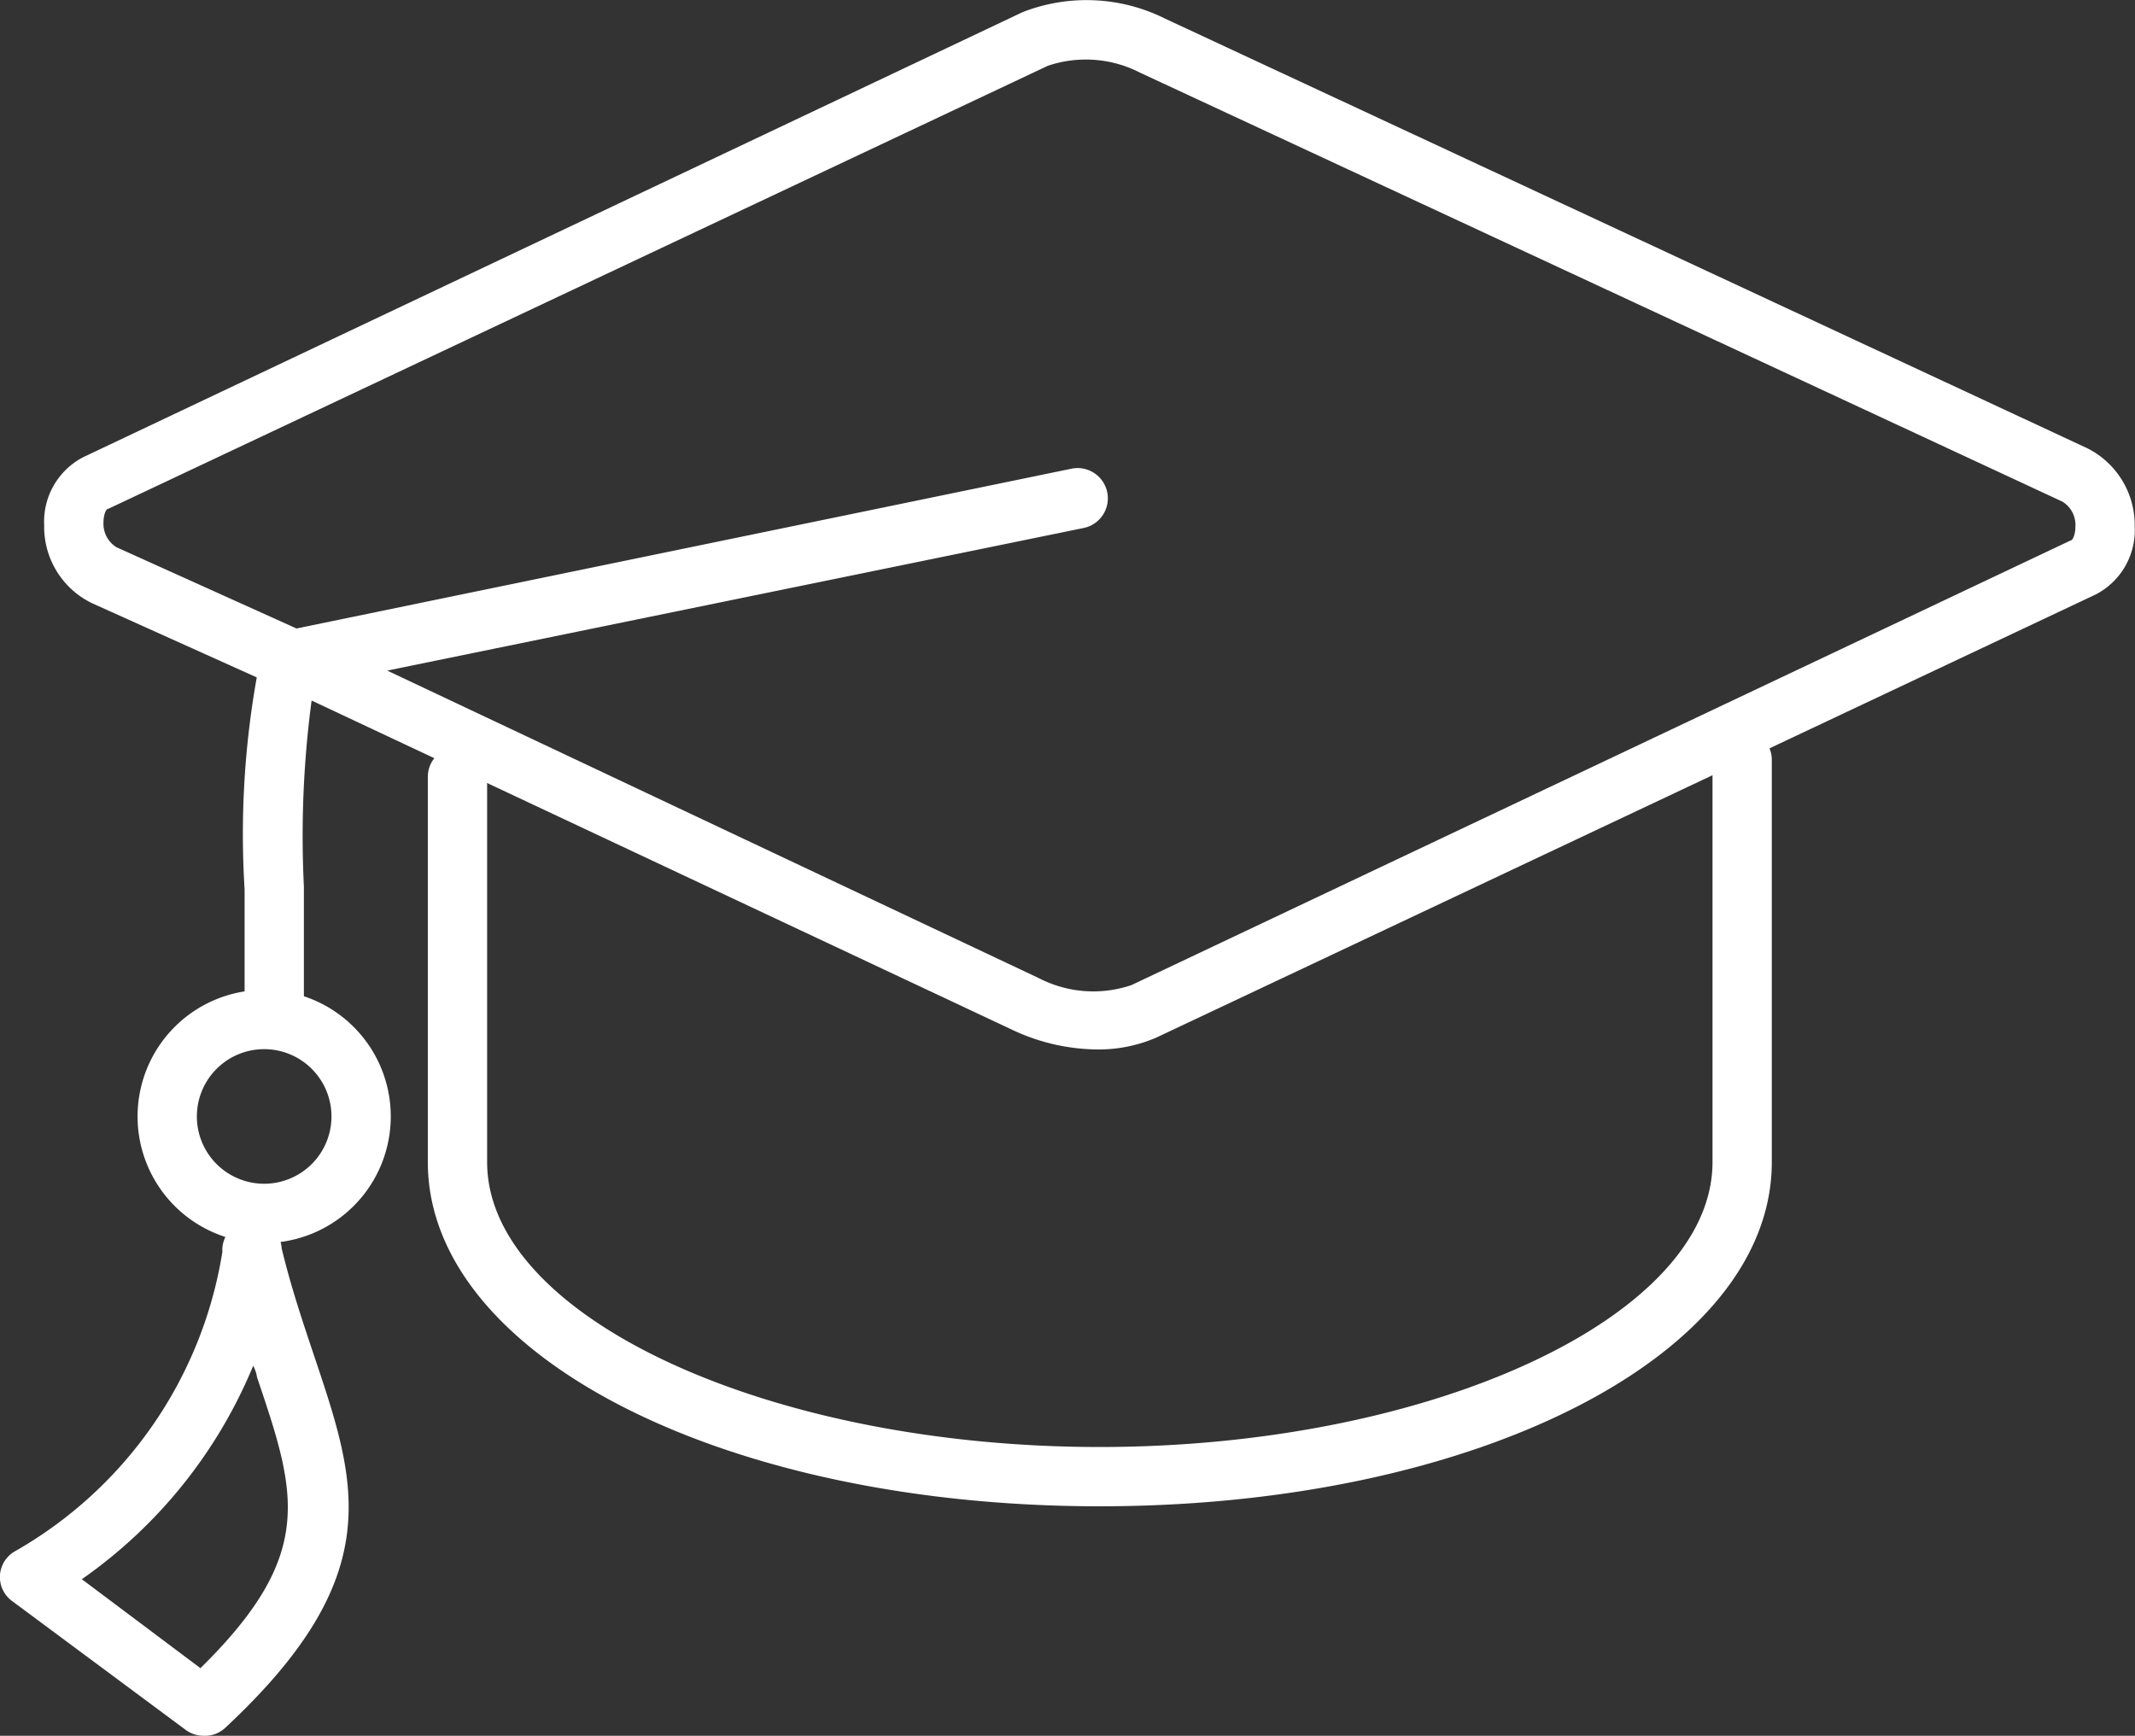
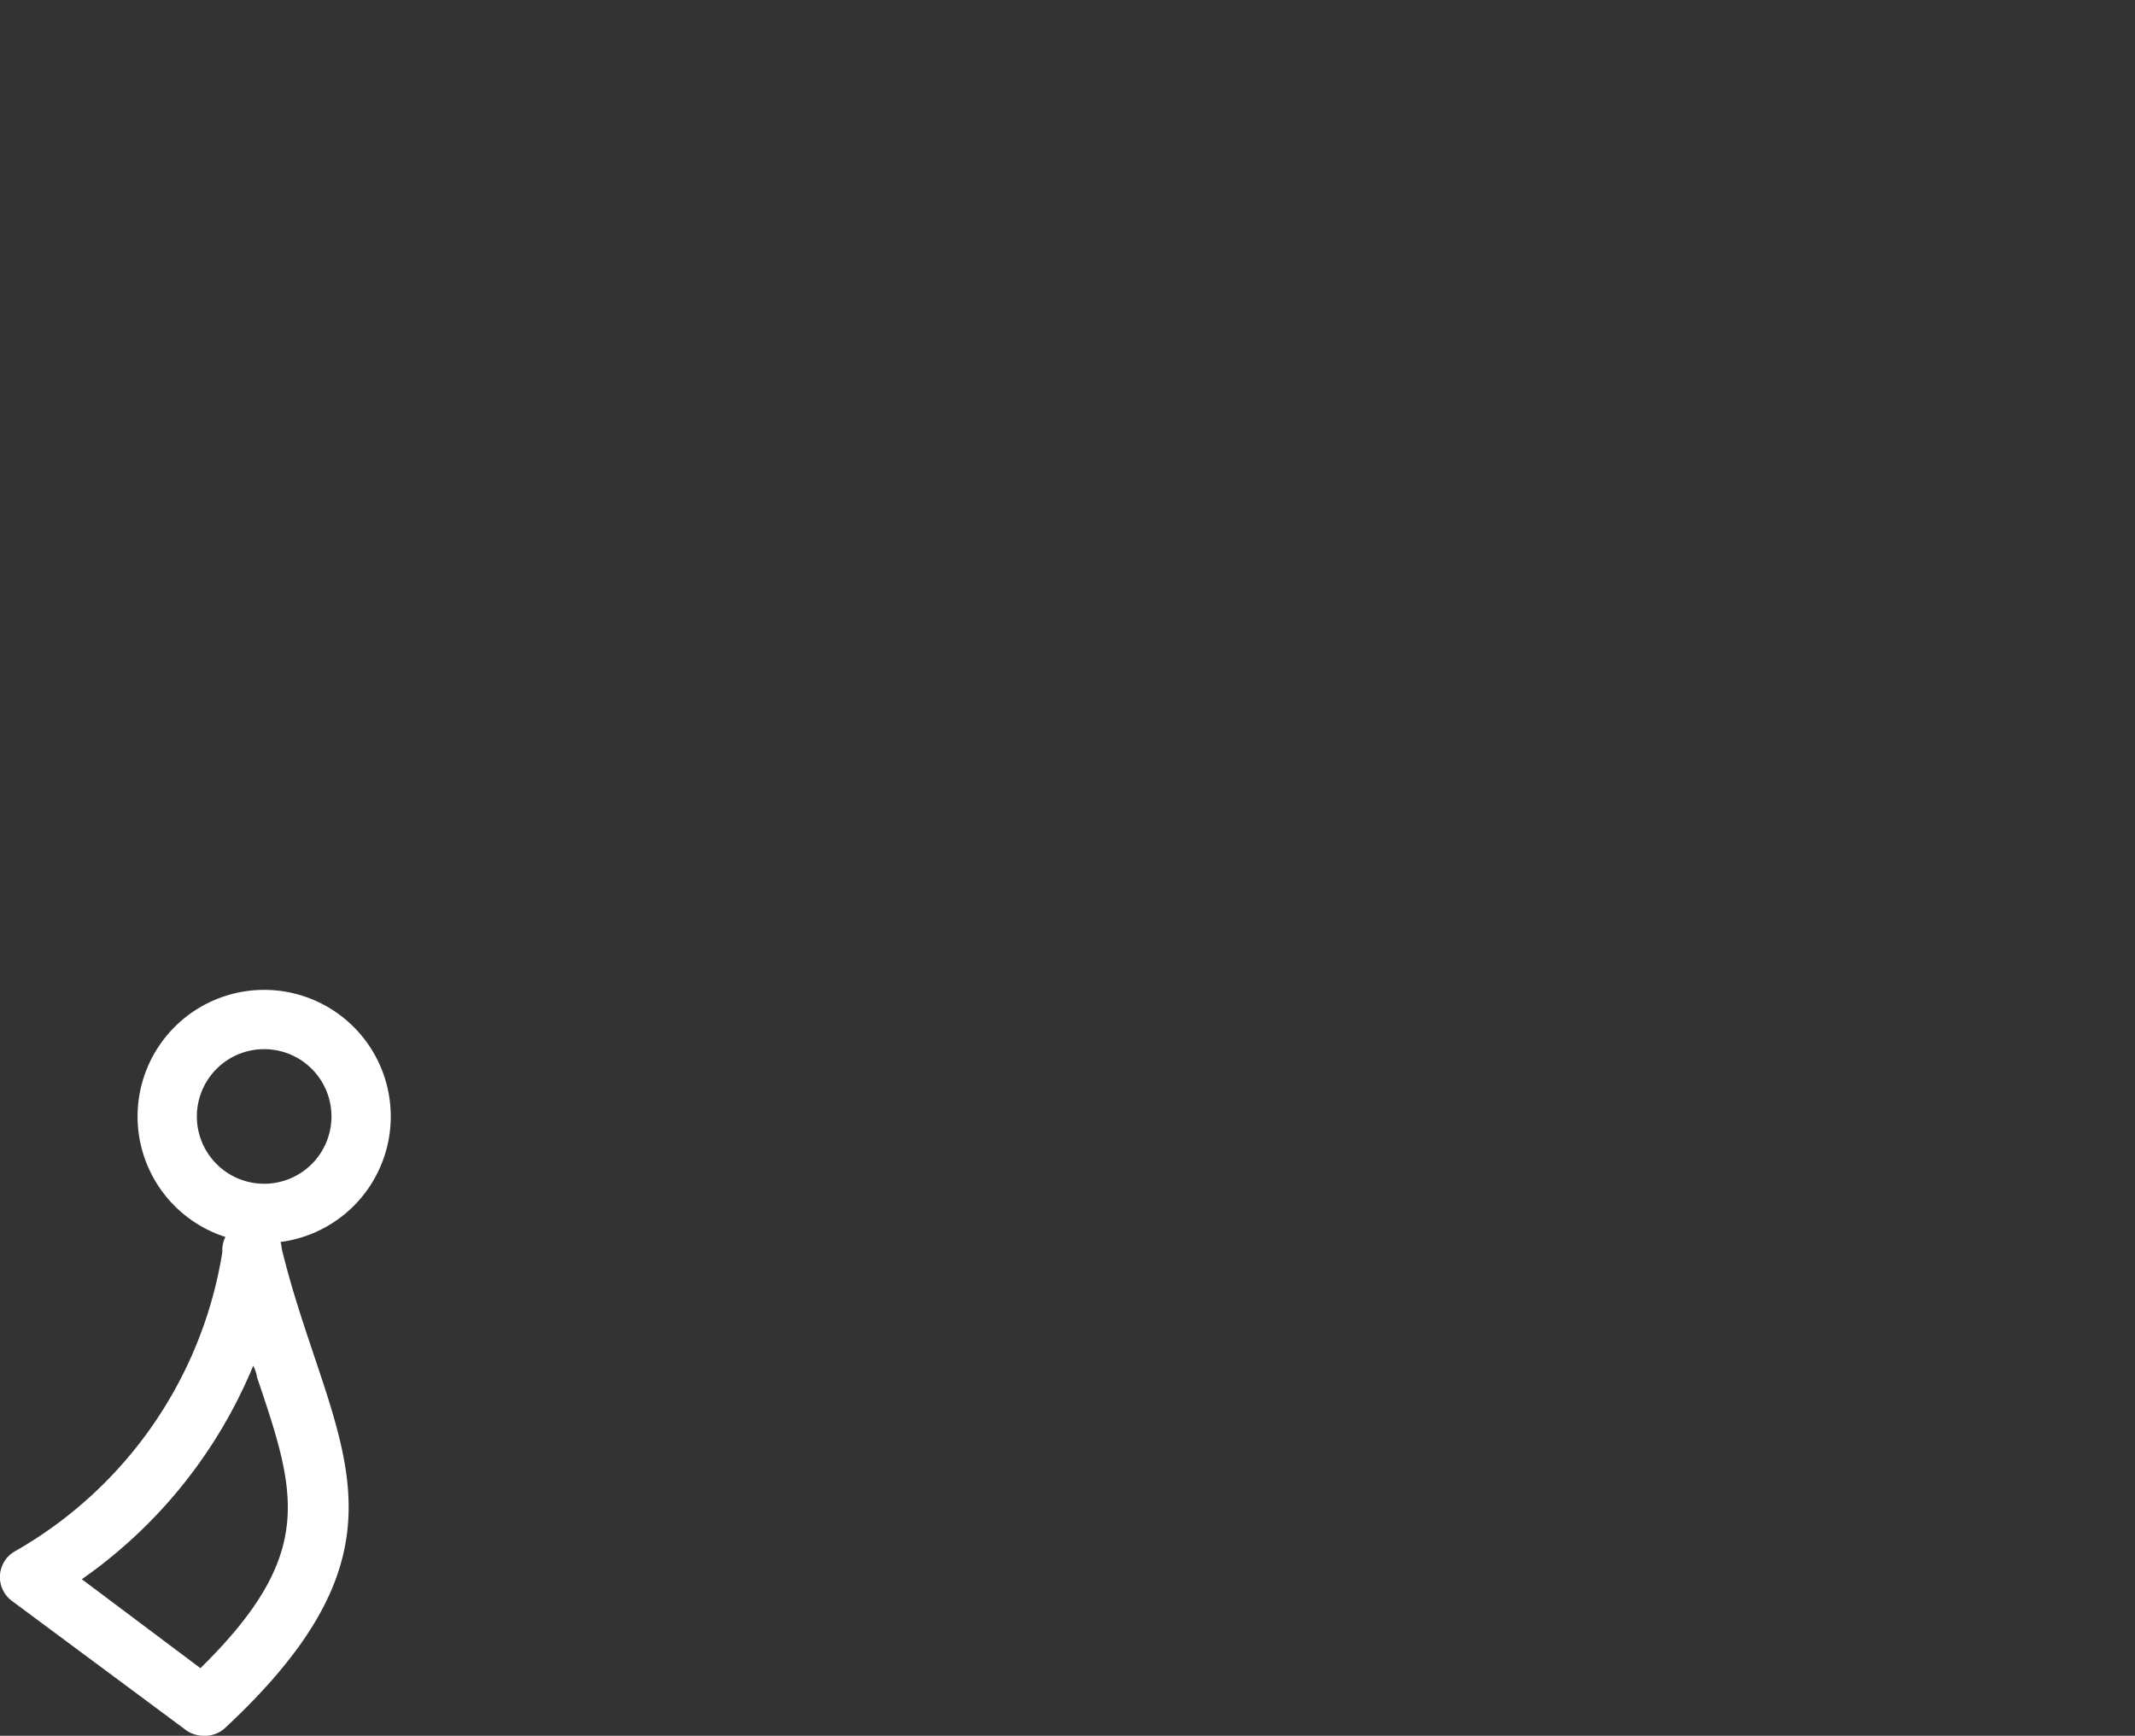
<svg xmlns="http://www.w3.org/2000/svg" viewBox="0 0 72.01 58.55">
  <rect x="0" y="0" width="72.01" height="58.55" fill="#333333" stroke="none" />
  <defs>
    <style>.a{fill:#fff;}</style>
  </defs>
-   <path class="a" d="M37.09,50.81c-12.71,0-22.66-5.1-22.66-11.61v-13a1,1,0,1,1,2,0v13c0,5.21,9.46,9.61,20.66,9.61s20.67-4.4,20.67-9.61V25.63a1,1,0,0,1,2,0V39.2C59.76,45.71,49.8,50.81,37.09,50.81Z" transform="translate(0 0)" />
  <path class="a" d="M6.85,58.55a1,1,0,0,1-.59-.2L.4,54a1,1,0,0,1,.1-1.67,14.19,14.19,0,0,0,7-10.1,1,1,0,1,1,2-.12c.33,1.37.75,2.59,1.11,3.67,1.44,4.29,2.48,7.38-3,12.49A1,1,0,0,1,6.85,58.55ZM2.76,53.27l4,3c3.92-3.85,3.23-5.9,1.91-9.81a1.2,1.2,0,0,0-.13-.39A16.43,16.43,0,0,1,2.76,53.27Z" transform="translate(0 0)" />
-   <path class="a" d="M37,35.4a6.83,6.83,0,0,1-2.81-.64L10.51,23.63a34.68,34.68,0,0,0-.26,6.28V34a1.06,1.06,0,0,1-1,1,1,1,0,0,1-1-1V30a30.06,30.06,0,0,1,.41-7.15l-5.55-2.5a2.86,2.86,0,0,1-1.62-2.63,2.45,2.45,0,0,1,1.32-2.3L34.49.41A5.93,5.93,0,0,1,39.3.63L70.4,15.12A2.9,2.9,0,0,1,72,17.76a2.44,2.44,0,0,1-1.31,2.29L39,35A4.9,4.9,0,0,1,37,35.4ZM13.06,22.62,35.05,33a4,4,0,0,0,3.11.23l31.68-15c.07,0,.16-.2.16-.47a.92.92,0,0,0-.44-.84L38.45,2.45a4,4,0,0,0-3.11-.23L3.66,17.16c-.1,0-.17.24-.17.47a.93.93,0,0,0,.44.83L10,21.2l26.14-5.39a1,1,0,1,1,.41,2Z" transform="translate(0 0)" />
  <path class="a" d="M8.91,41.93a4.27,4.27,0,1,1,4.27-4.27,4.27,4.27,0,0,1-4.27,4.27Zm0-6.54a2.27,2.27,0,1,0,2.27,2.27,2.27,2.27,0,0,0-2.27-2.27Z" transform="translate(0 0)" />
</svg>